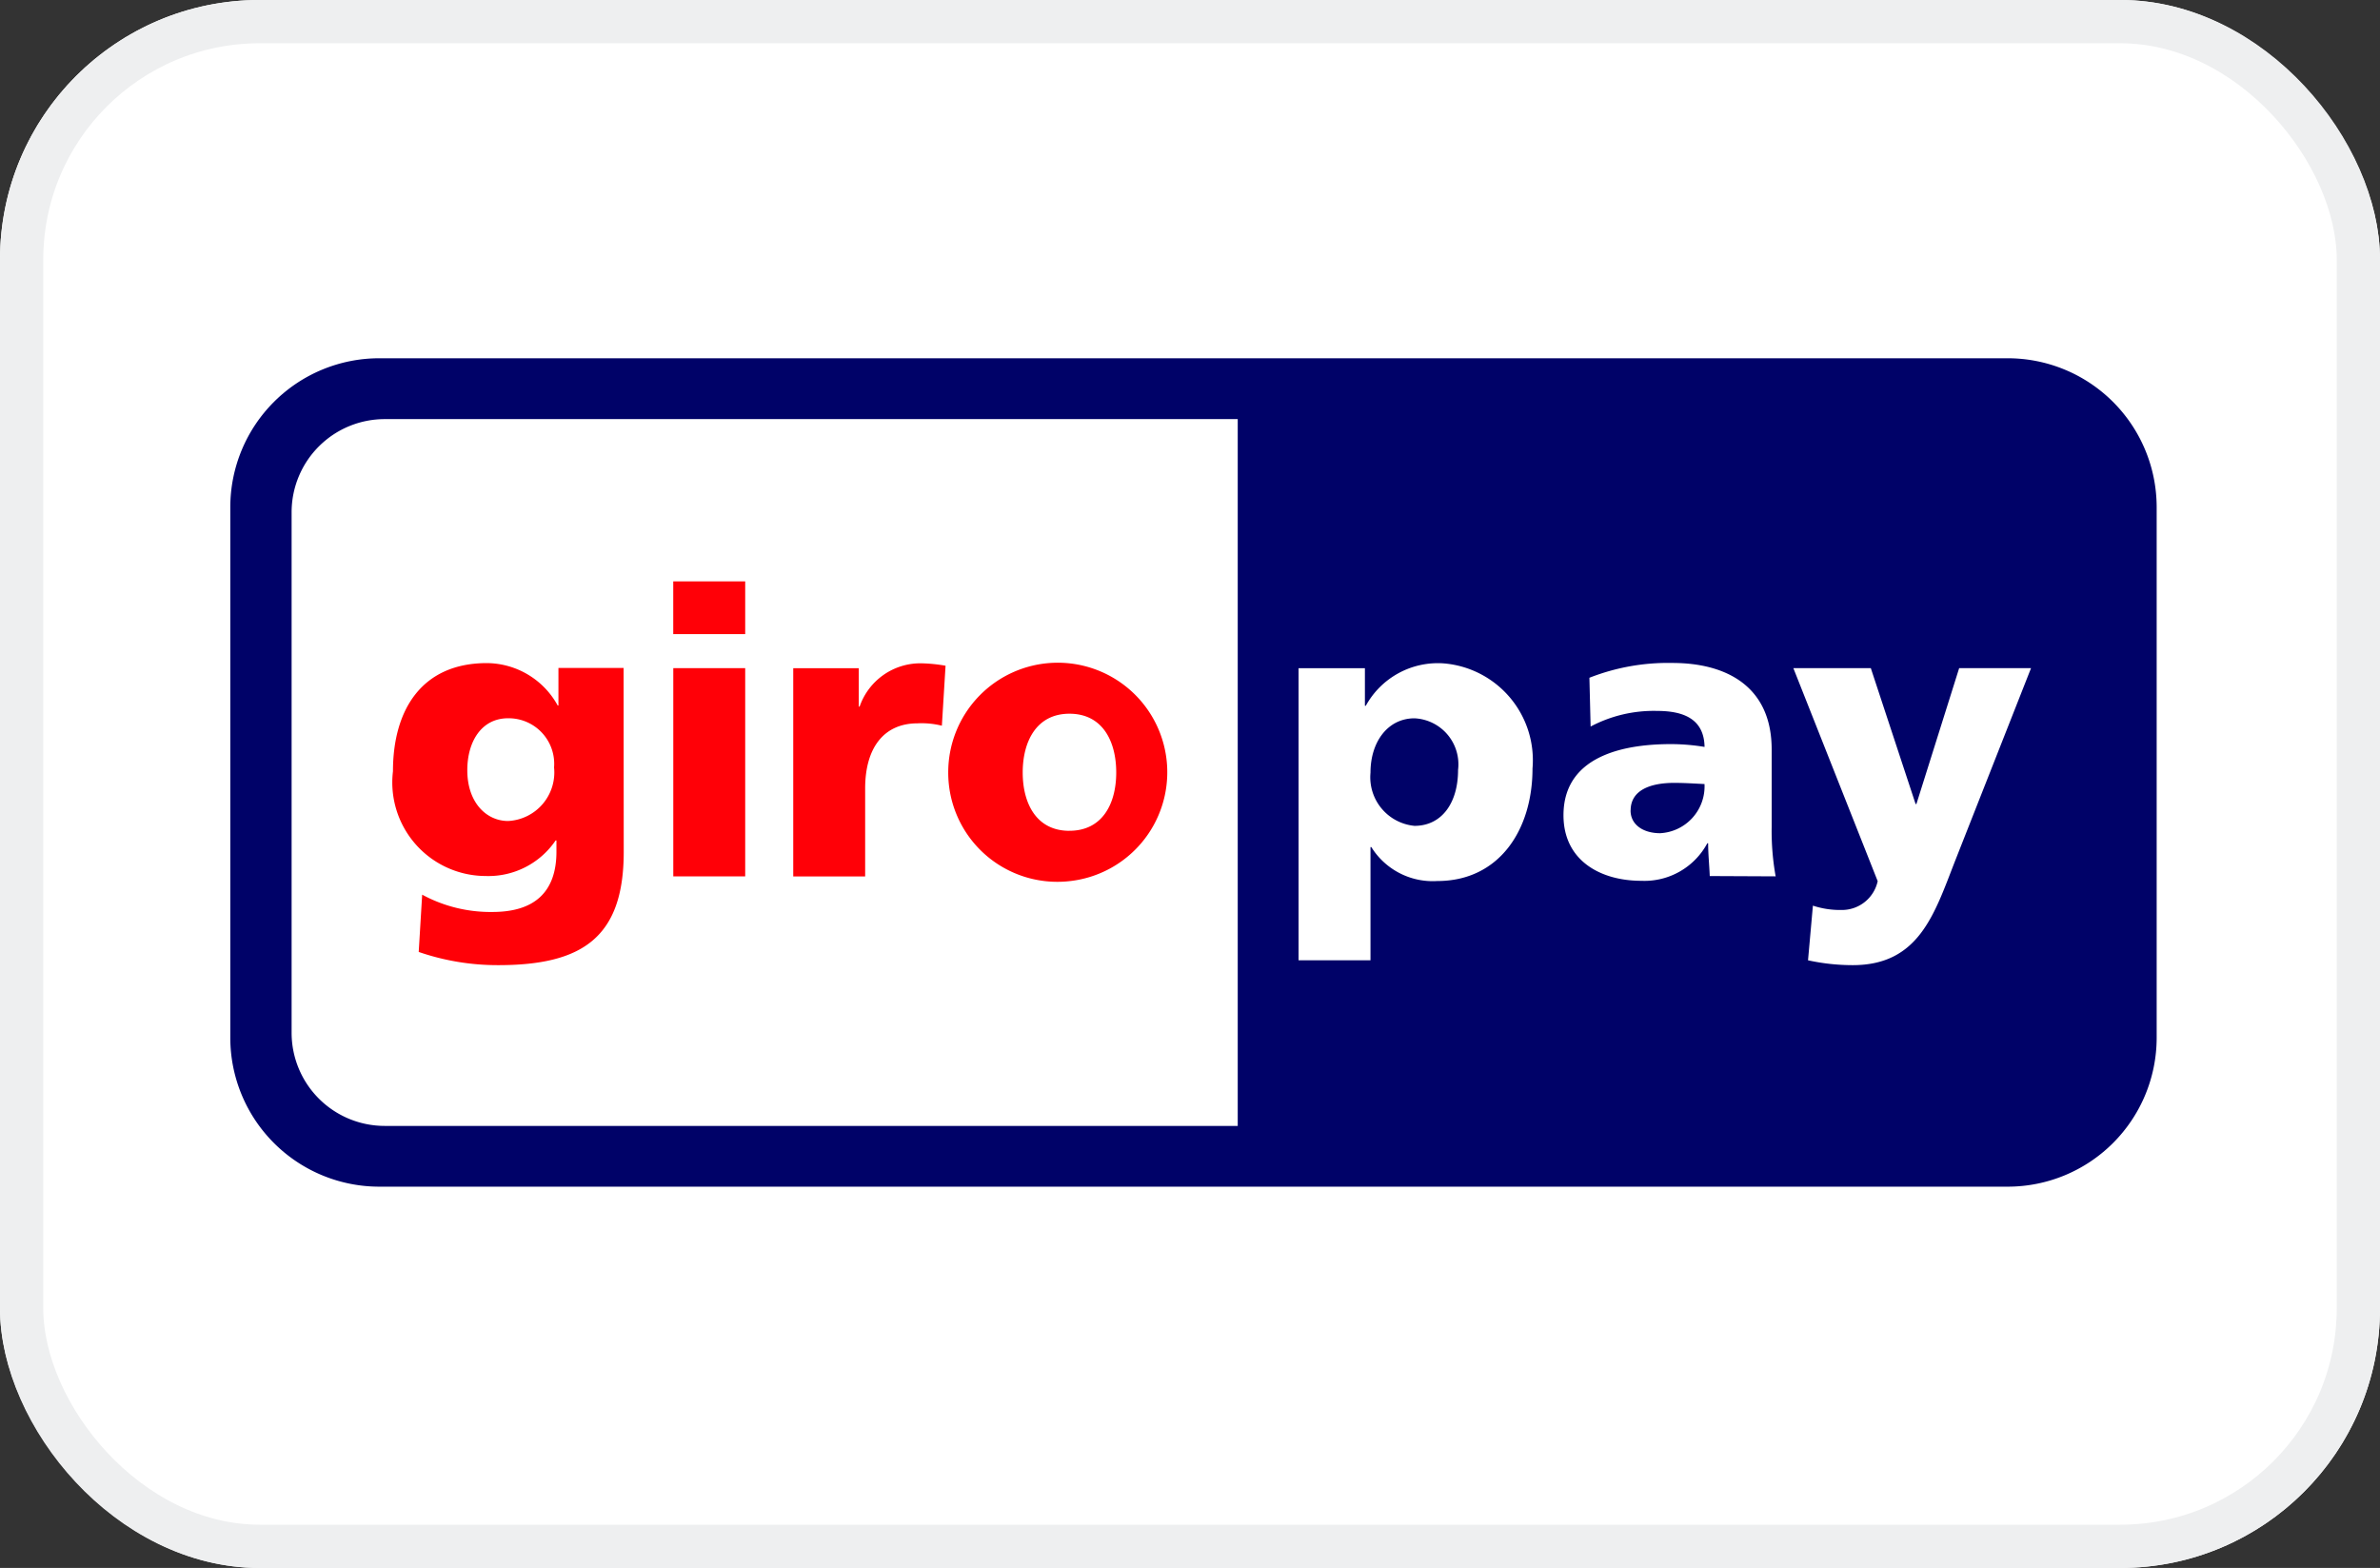
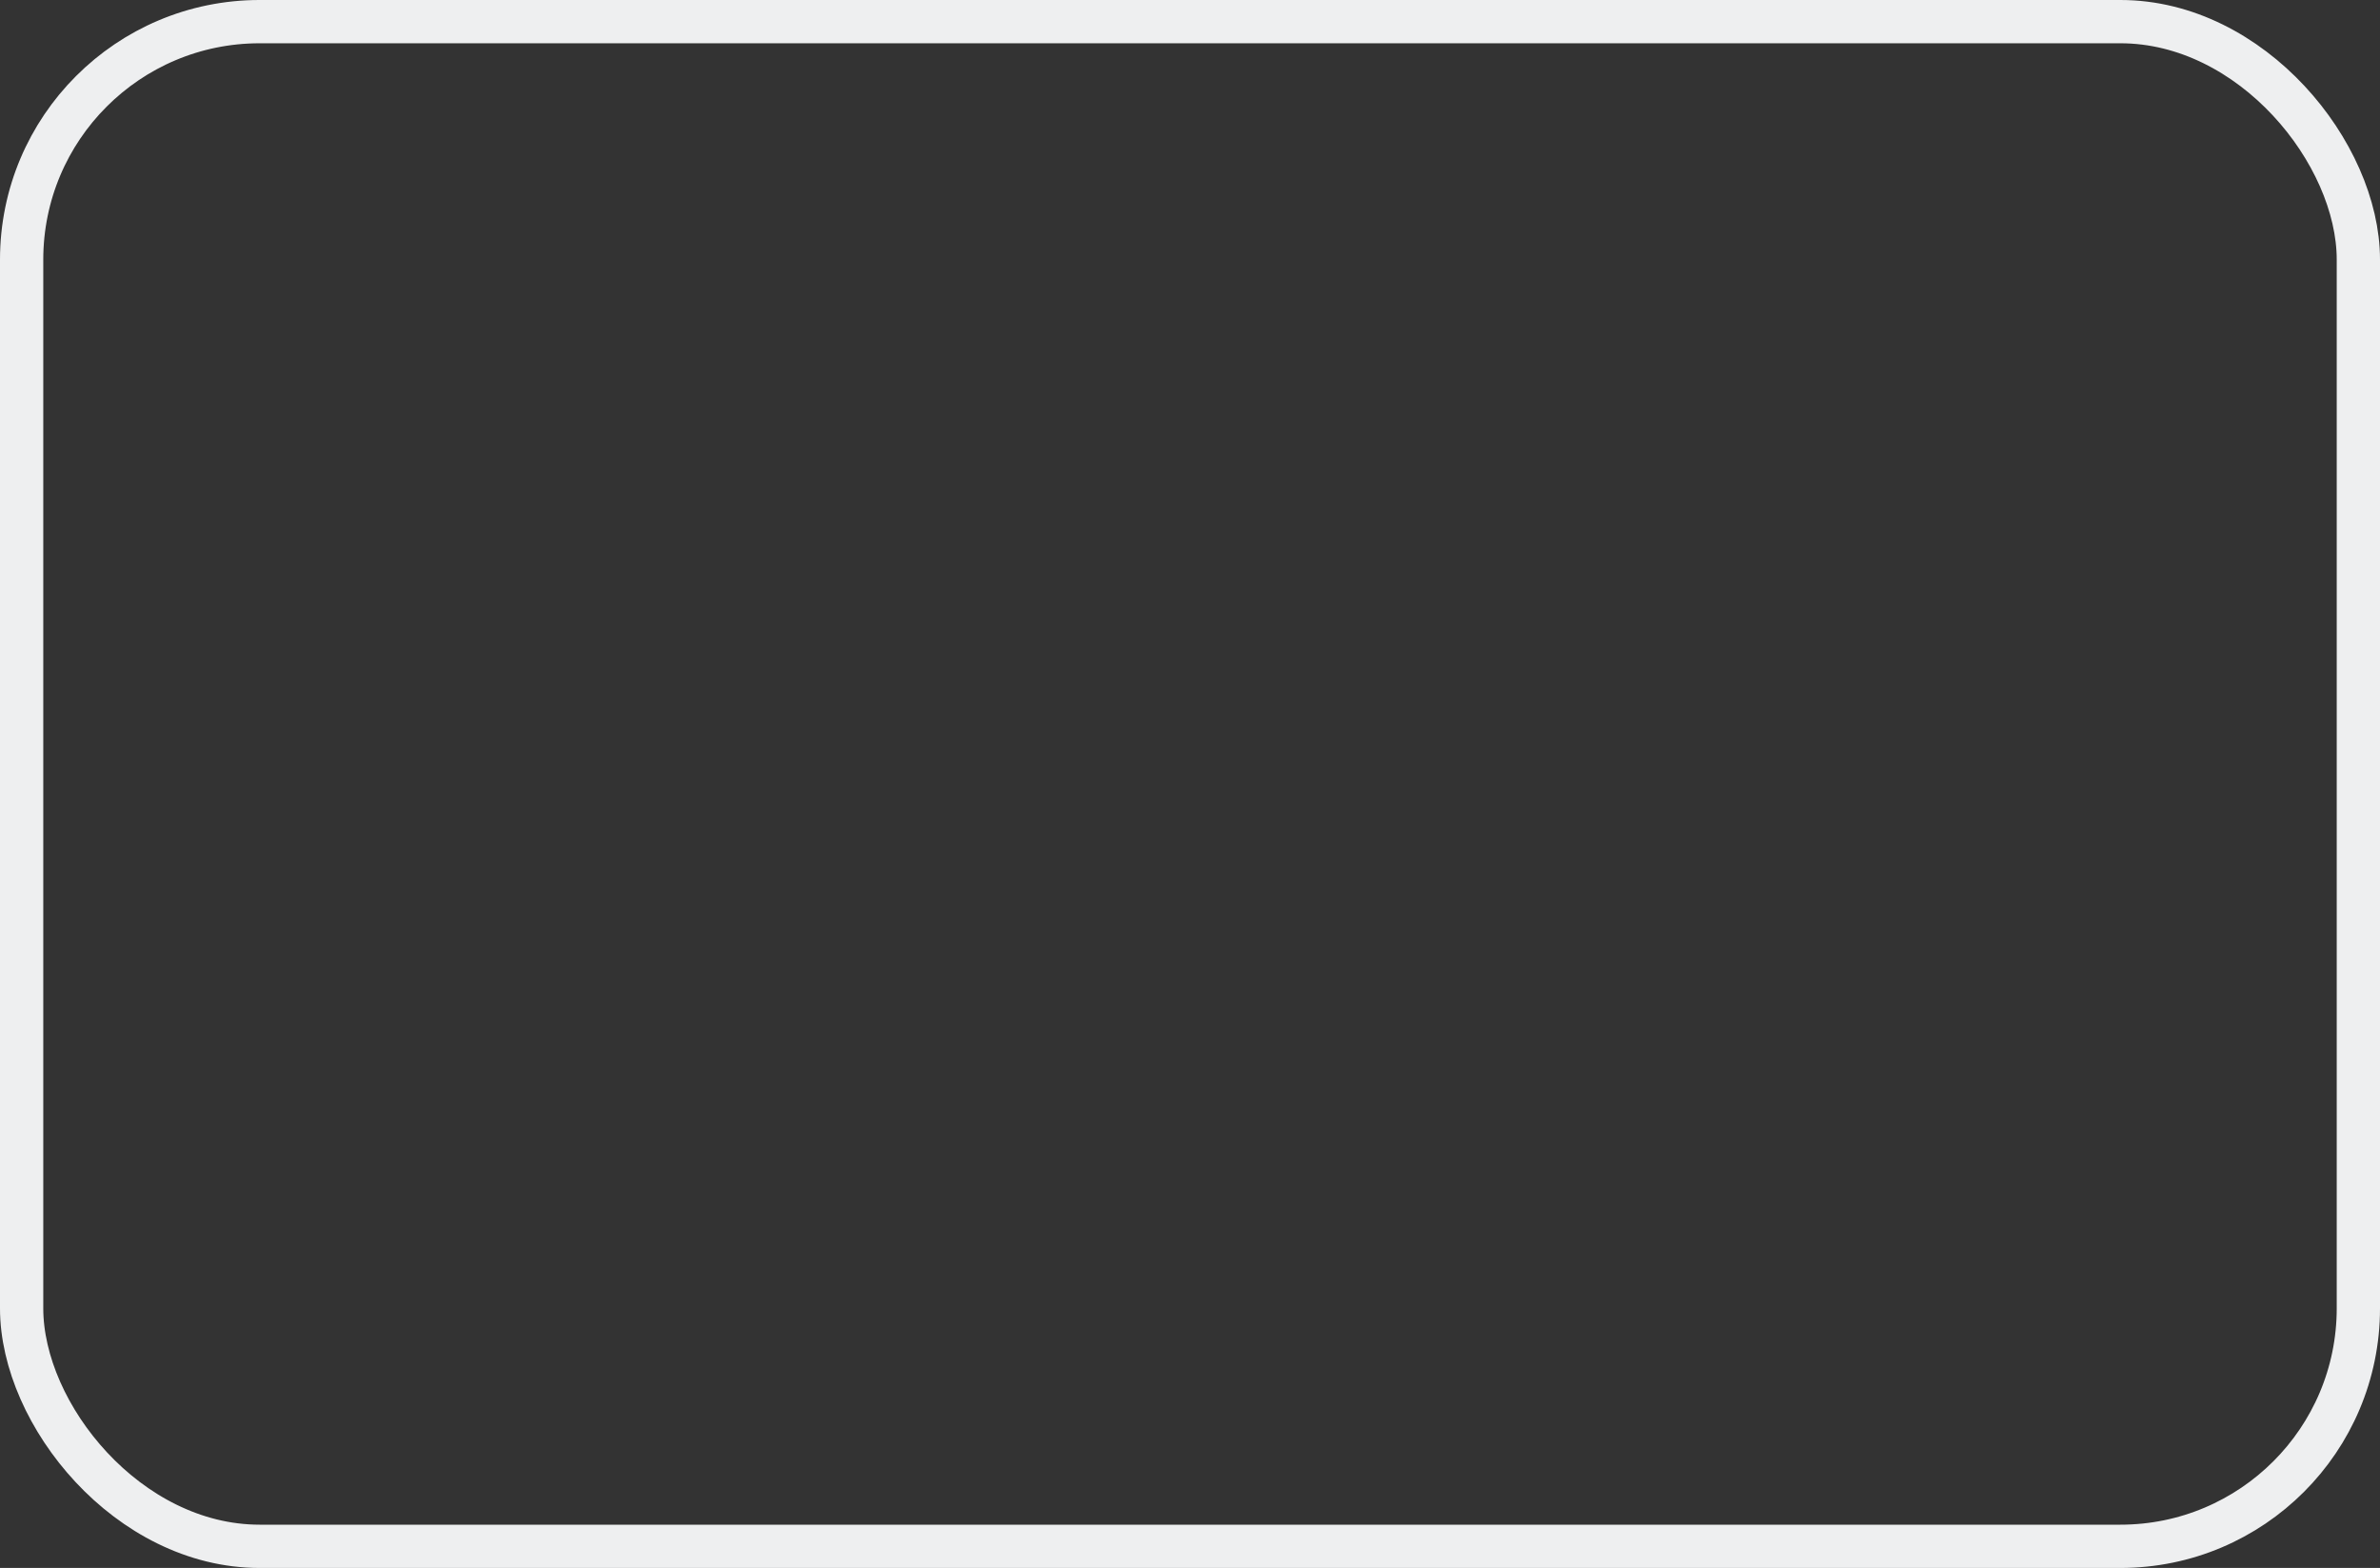
<svg xmlns="http://www.w3.org/2000/svg" height="36.233" viewBox="0 0 55 36.233" width="55">
  <rect x="0" y="0" width="55" height="36.233" fill="#333333" stroke="none" />
  <clipPath id="a">
-     <path d="m0 0h44.517v19.143h-44.517z" />
-   </clipPath>
+     </clipPath>
  <g fill="#fff" stroke="#eeeff0">
-     <rect height="36.233" rx="6" stroke="none" width="55" />
    <rect fill="none" height="35.233" rx="5.5" width="54" x=".5" y=".5" />
  </g>
  <g clip-path="url(#a)" fill-rule="evenodd" transform="translate(5.322 8.279)">
    <path d="m0 3.435a3.443 3.443 0 0 1 3.451-3.435h37.615a3.443 3.443 0 0 1 3.451 3.435v12.274a3.443 3.443 0 0 1 -3.451 3.434h-37.615a3.443 3.443 0 0 1 -3.451-3.434z" fill="#000268" />
-     <path d="m28.187 30.123v12.041a2.152 2.152 0 0 0 2.158 2.146h19.706v-16.333h-19.706a2.152 2.152 0 0 0 -2.158 2.146m26.956 5.96c0 .767-.379 1.293-1.007 1.293a1.128 1.128 0 0 1 -1.017-1.229c0-.721.407-1.256 1.017-1.256a1.065 1.065 0 0 1 1.007 1.192m-3.686 4.4h1.662v-2.617h.019a1.672 1.672 0 0 0 1.525.785c1.431 0 2.2-1.182 2.2-2.6a2.245 2.245 0 0 0 -2.06-2.43 1.9 1.9 0 0 0 -1.792.98h-.021v-.868h-1.533zm7.674-3.464c0-.461.443-.636 1.007-.636.249 0 .49.017.7.027a1.084 1.084 0 0 1 -1.026 1.136c-.388 0-.683-.194-.683-.527m3.353 1.524a5.927 5.927 0 0 1 -.092-1.136v-1.795c0-1.469-1.062-2-2.291-2a4.969 4.969 0 0 0 -1.921.342l.028 1.127a3.118 3.118 0 0 1 1.533-.361c.6 0 1.089.176 1.1.832a4.852 4.852 0 0 0 -.776-.065c-.886 0-2.484.176-2.484 1.644 0 1.044.849 1.515 1.8 1.515a1.649 1.649 0 0 0 1.524-.868h.019c0 .25.027.5.037.758zm.748 1.94a4.837 4.837 0 0 0 1.034.112c1.524 0 1.884-1.174 2.355-2.384l1.765-4.48h-1.661l-.988 3.14h-.019l-1.035-3.14h-1.79l1.949 4.923a.845.845 0 0 1 -.841.666 2 2 0 0 1 -.656-.1z" fill="#fff" transform="translate(-26.77 -26.571)" />
-     <path d="m76.523 106.9c0-.656.324-1.2.943-1.2a1.053 1.053 0 0 1 1.062 1.136 1.124 1.124 0 0 1 -1.062 1.238c-.5 0-.943-.424-.943-1.172m3.612-2.365h-1.506v.868h-.017a1.882 1.882 0 0 0 -1.636-.98c-1.5 0-2.171 1.073-2.171 2.5a2.162 2.162 0 0 0 2.142 2.42 1.875 1.875 0 0 0 1.617-.822h.019v.259c0 .942-.517 1.394-1.477 1.394a3.309 3.309 0 0 1 -1.626-.4l-.08 1.324a5.588 5.588 0 0 0 1.838.305c1.94 0 2.9-.638 2.9-2.615zm2.81-2h-1.663v1.219h1.663zm-1.662 6.817h1.662v-4.812h-1.662zm6.292-4.868a3.6 3.6 0 0 0 -.563-.056 1.485 1.485 0 0 0 -1.423 1h-.019v-.887h-1.515v4.812h1.662v-2.032c0-.943.435-1.506 1.21-1.506a1.941 1.941 0 0 1 .563.055zm2.863 3.815c-.767 0-1.08-.637-1.08-1.348s.314-1.358 1.08-1.358 1.081.637 1.081 1.358-.319 1.347-1.082 1.347m0 1.164a2.531 2.531 0 1 0 -2.8-2.512 2.521 2.521 0 0 0 2.8 2.512" fill="#ff0007" transform="translate(-71.046 -97.381)" />
  </g>
</svg>